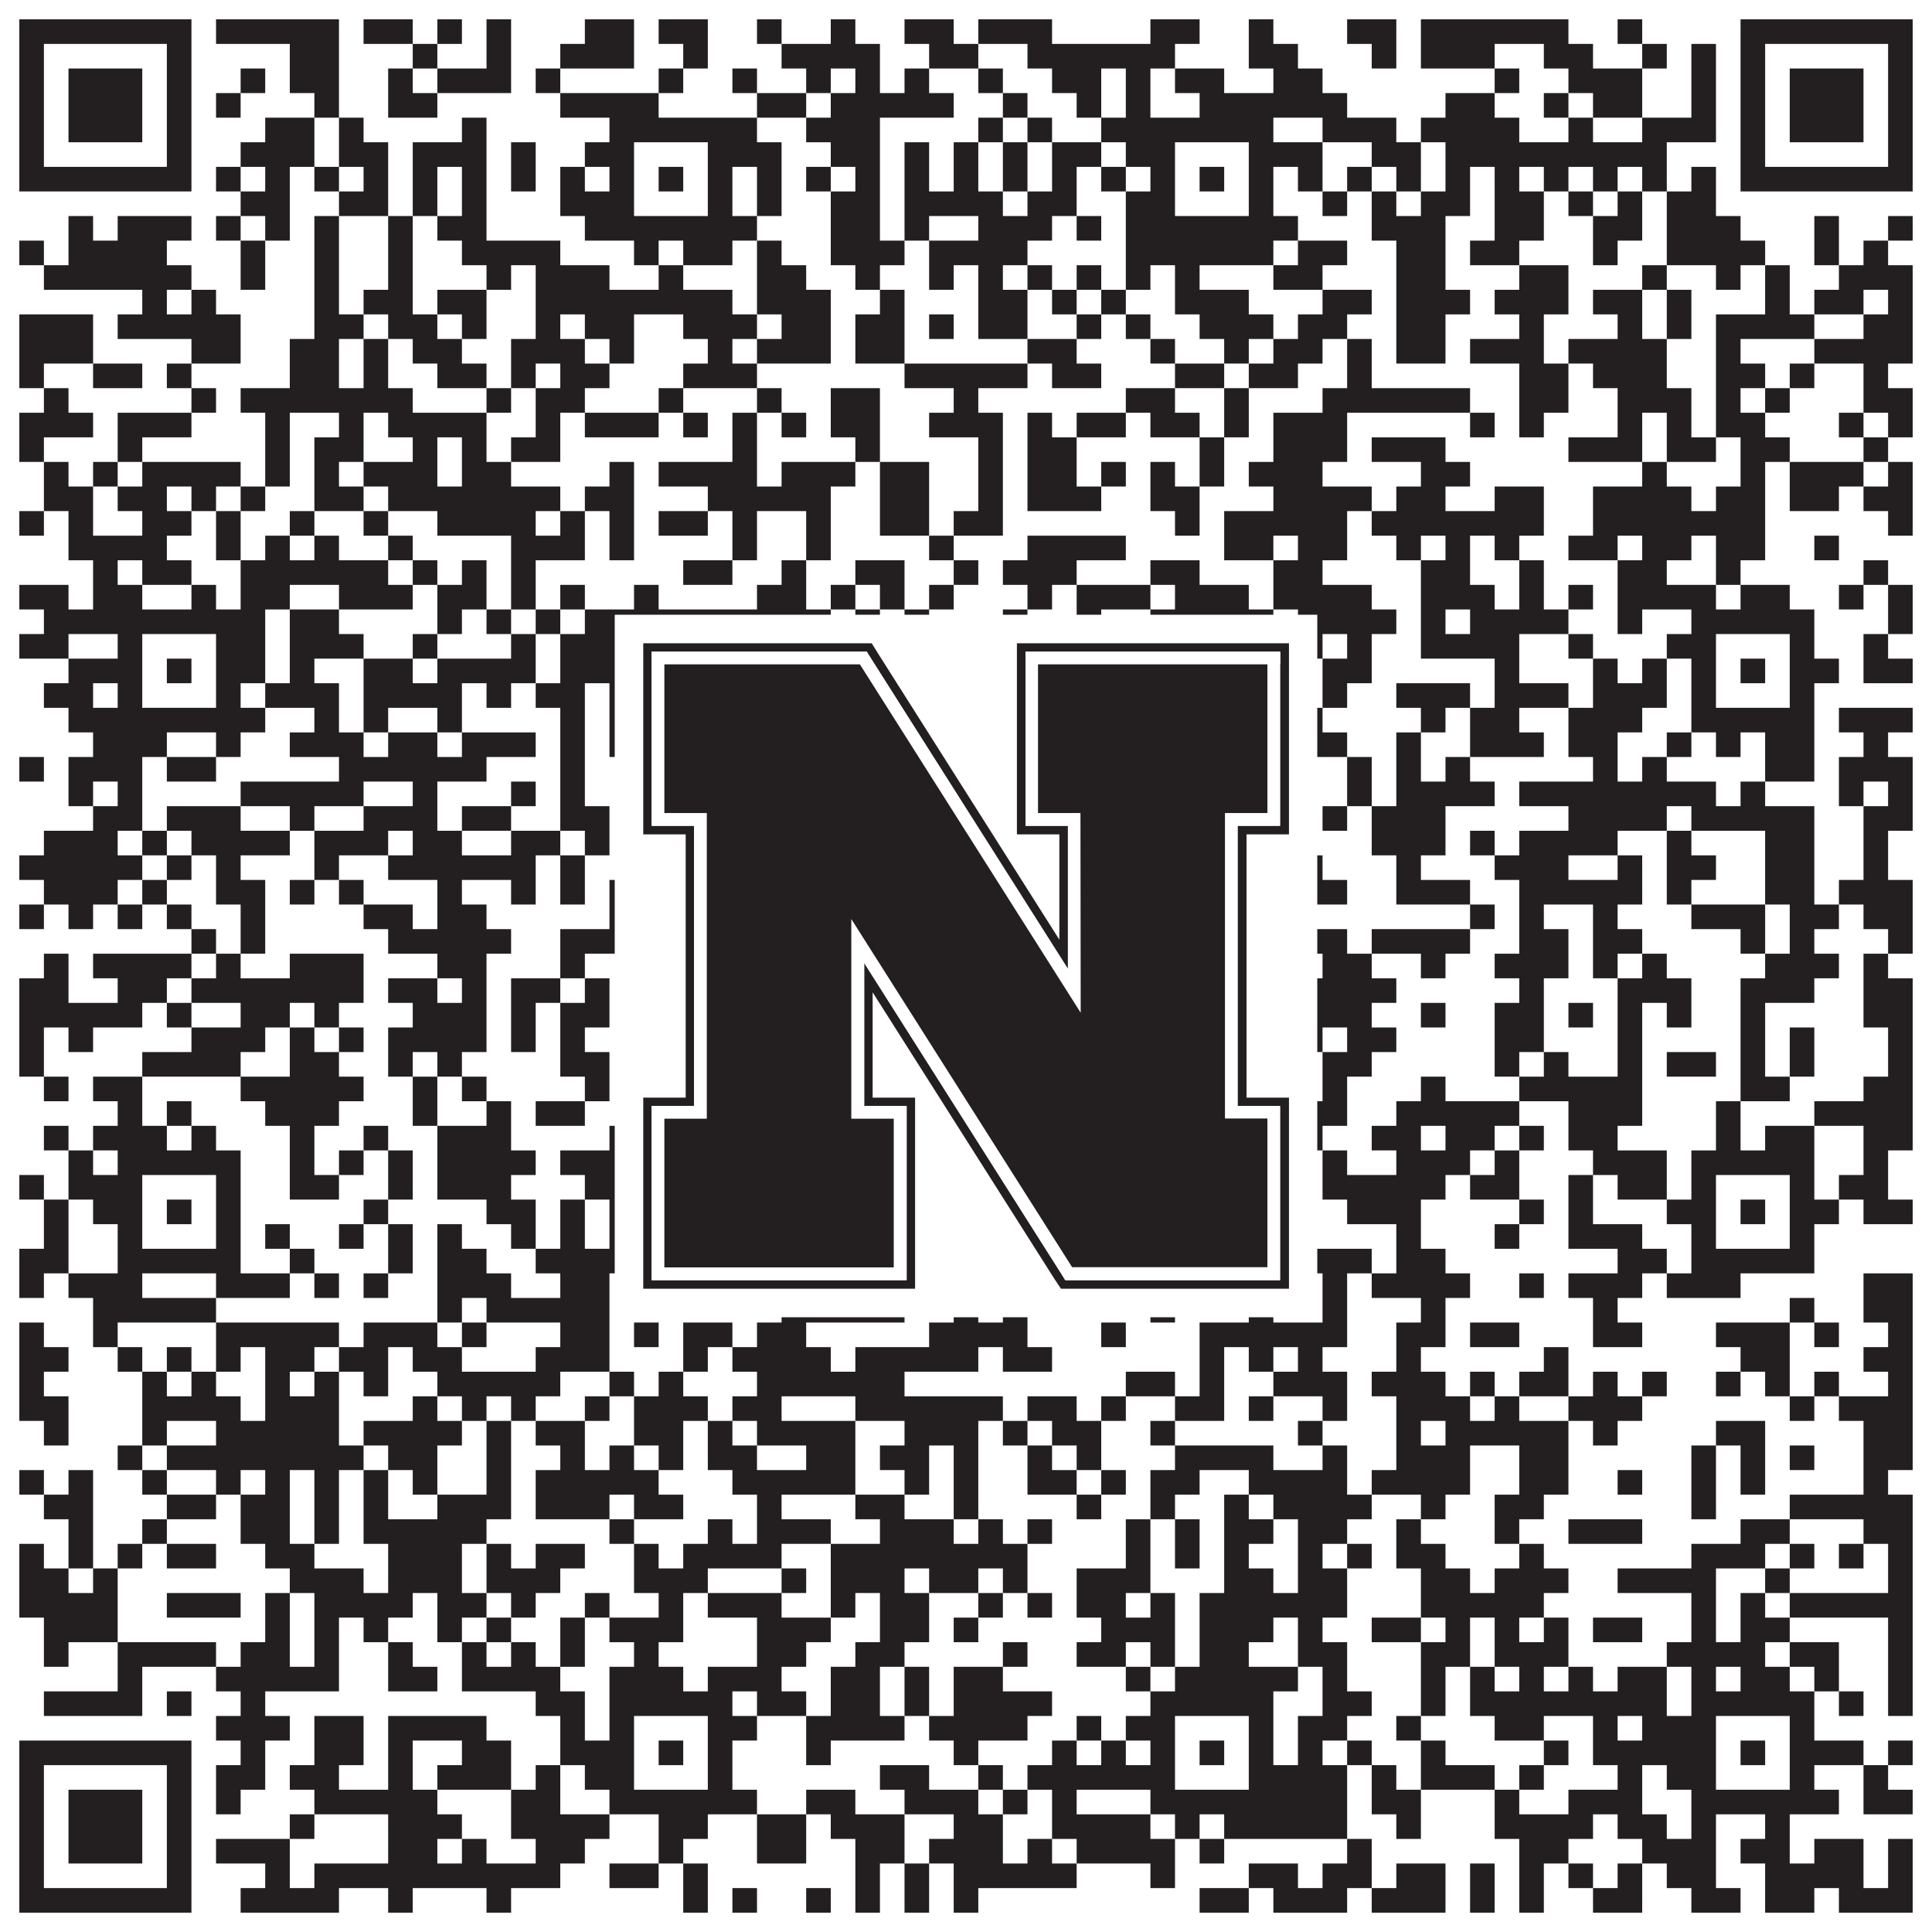
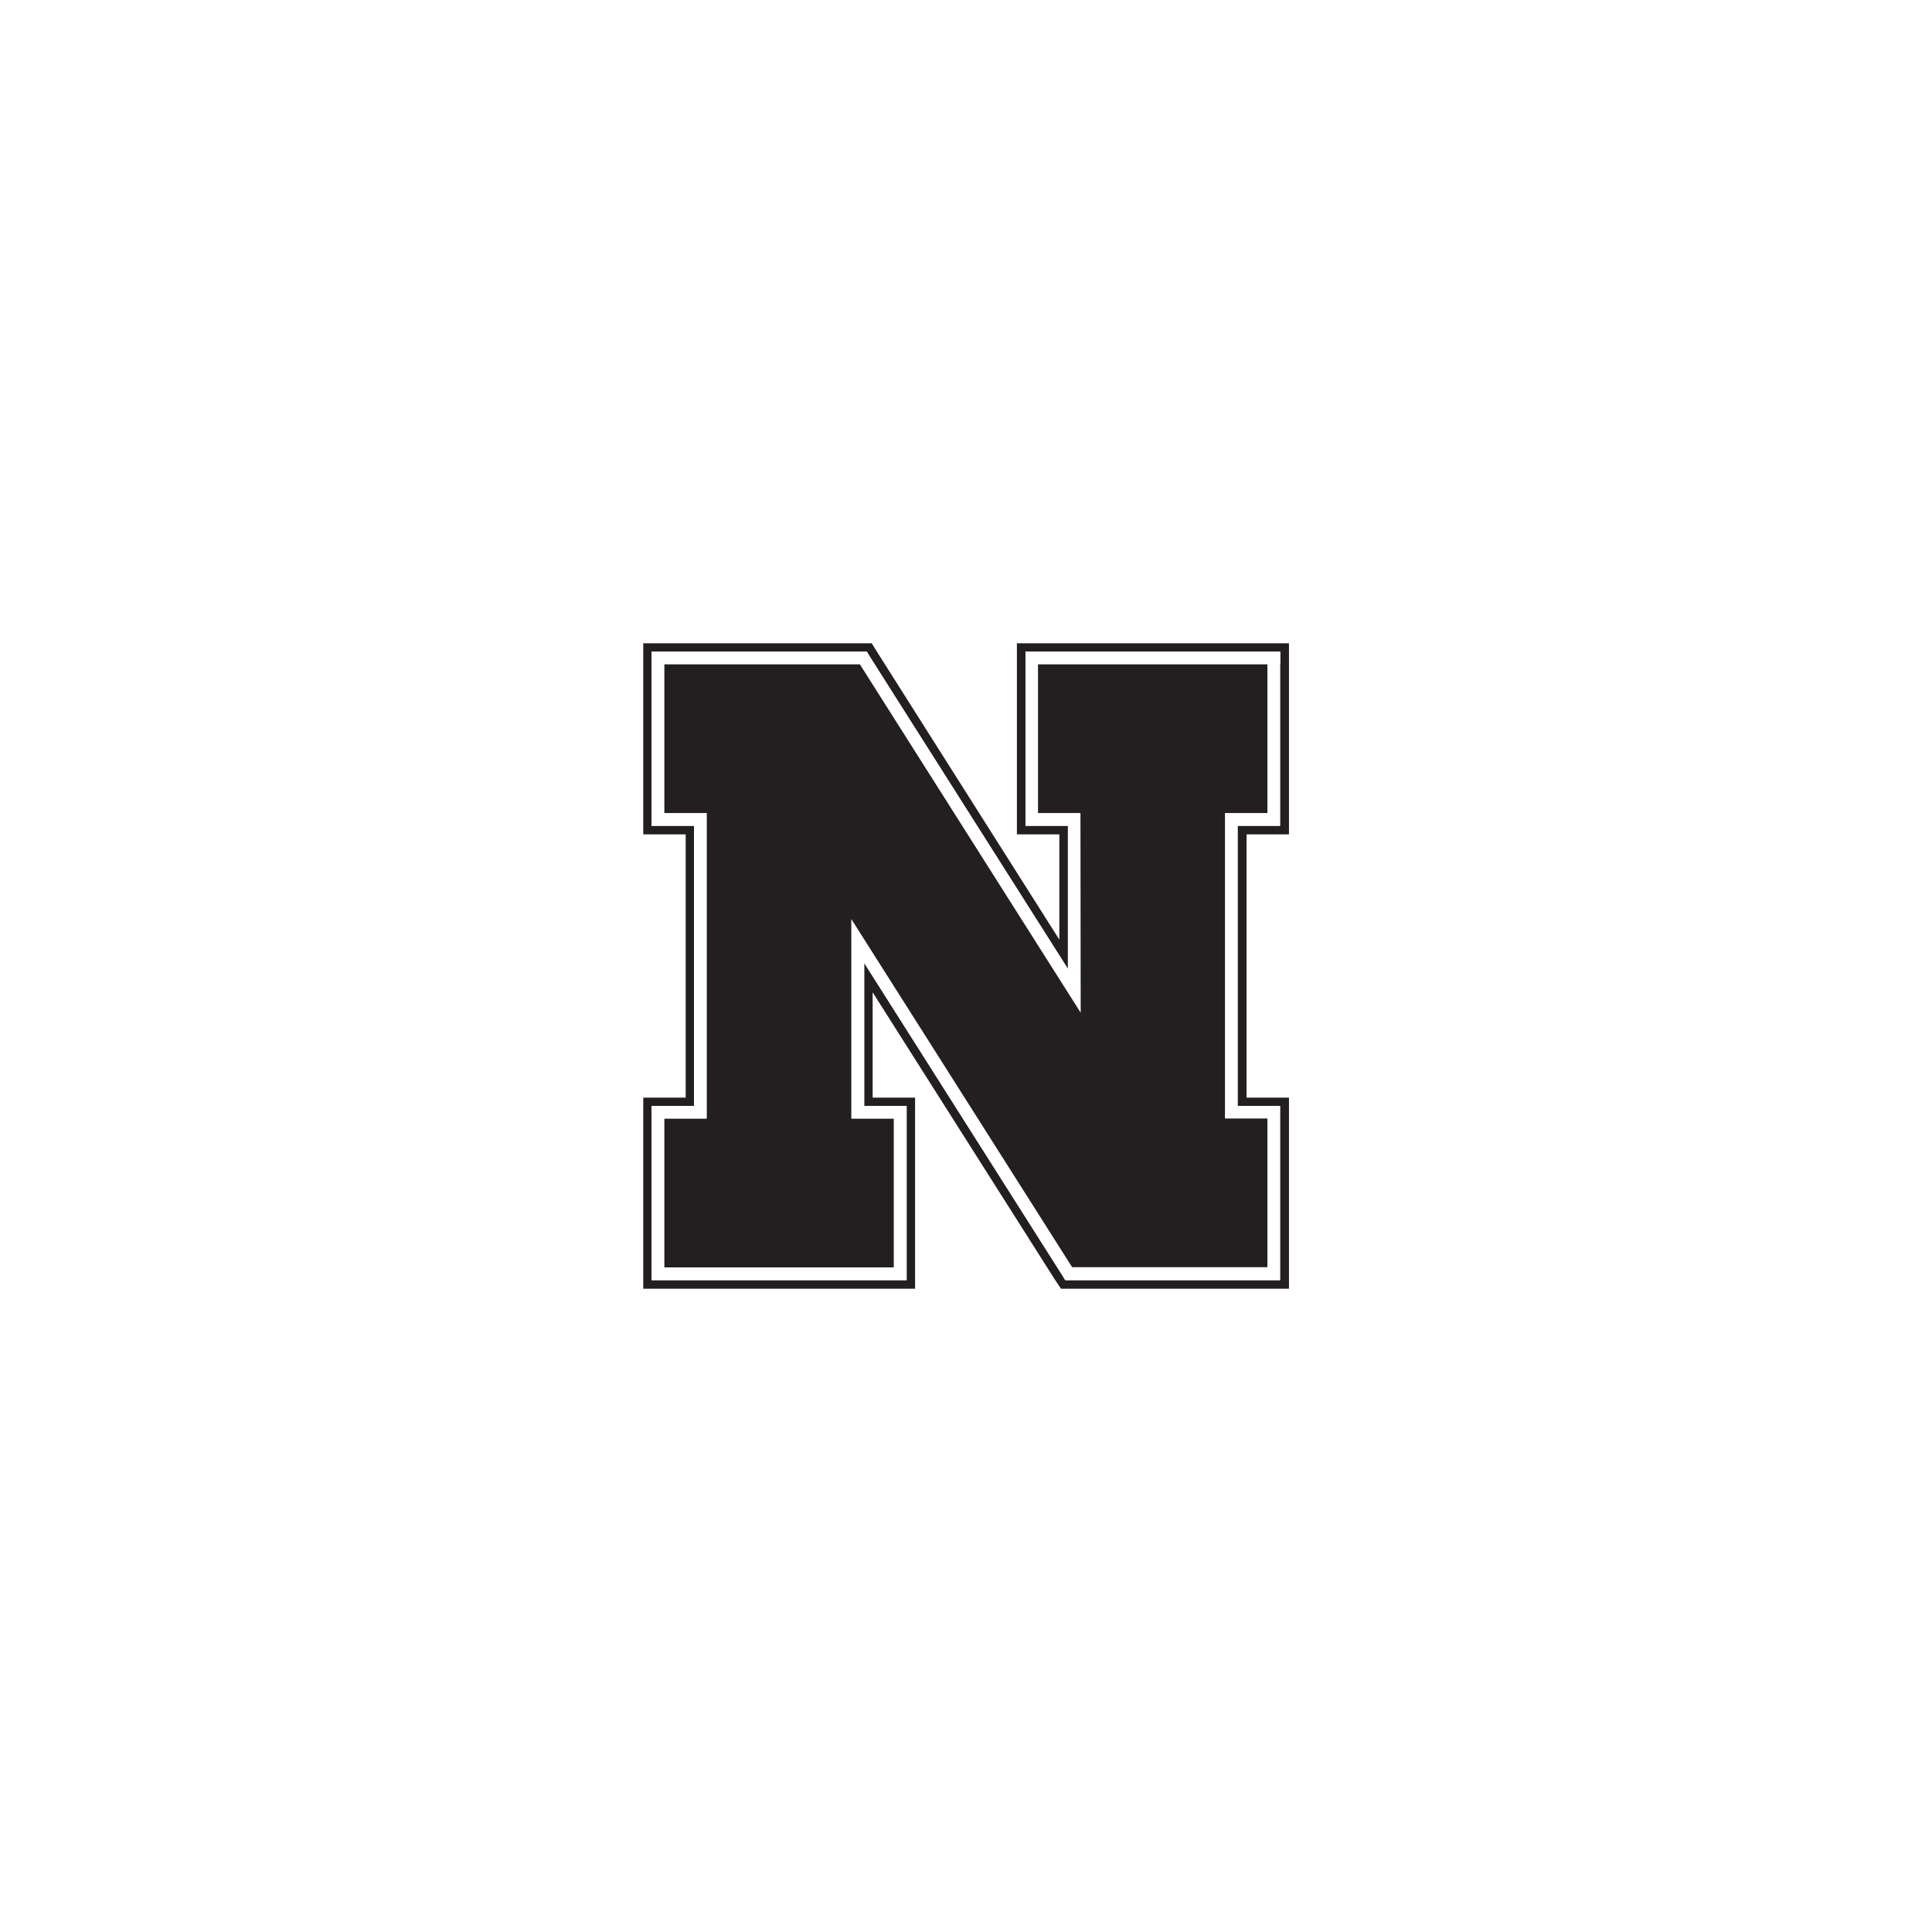
<svg xmlns="http://www.w3.org/2000/svg" version="1.1" width="1100px" height="1100px" viewBox="0 0 1100 1100">
-   <rect x="0" y="0" width="1100" height="1100" fill="#ffffff" fill-opacity="1" />
-   <path fill="#231f20" fill-opacity="1" d="M11,11L109,11L109,25L11,25ZM123,11L193,11L193,25L123,25ZM207,11L235,11L235,25L207,25ZM249,11L263,11L263,25L249,25ZM277,11L291,11L291,25L277,25ZM333,11L361,11L361,25L333,25ZM375,11L403,11L403,25L375,25ZM431,11L445,11L445,25L431,25ZM473,11L487,11L487,25L473,25ZM515,11L543,11L543,25L515,25ZM557,11L599,11L599,25L557,25ZM655,11L683,11L683,25L655,25ZM711,11L725,11L725,25L711,25ZM767,11L795,11L795,25L767,25ZM809,11L893,11L893,25L809,25ZM921,11L935,11L935,25L921,25ZM991,11L1089,11L1089,25L991,25ZM11,25L25,25L25,39L11,39ZM95,25L109,25L109,39L95,39ZM165,25L193,25L193,39L165,39ZM235,25L249,25L249,39L235,39ZM277,25L291,25L291,39L277,39ZM319,25L361,25L361,39L319,39ZM389,25L403,25L403,39L389,39ZM445,25L501,25L501,39L445,39ZM529,25L557,25L557,39L529,39ZM585,25L669,25L669,39L585,39ZM711,25L739,25L739,39L711,39ZM781,25L795,25L795,39L781,39ZM809,25L851,25L851,39L809,39ZM879,25L907,25L907,39L879,39ZM935,25L949,25L949,39L935,39ZM963,25L977,25L977,39L963,39ZM991,25L1005,25L1005,39L991,39ZM1075,25L1089,25L1089,39L1075,39ZM11,39L25,39L25,53L11,53ZM39,39L81,39L81,53L39,53ZM95,39L109,39L109,53L95,53ZM137,39L151,39L151,53L137,53ZM165,39L193,39L193,53L165,53ZM221,39L235,39L235,53L221,53ZM249,39L291,39L291,53L249,53ZM305,39L319,39L319,53L305,53ZM375,39L389,39L389,53L375,53ZM417,39L431,39L431,53L417,53ZM459,39L473,39L473,53L459,53ZM487,39L501,39L501,53L487,53ZM515,39L529,39L529,53L515,53ZM557,39L571,39L571,53L557,53ZM599,39L627,39L627,53L599,53ZM641,39L655,39L655,53L641,53ZM669,39L697,39L697,53L669,53ZM725,39L753,39L753,53L725,53ZM851,39L865,39L865,53L851,53ZM893,39L935,39L935,53L893,53ZM963,39L977,39L977,53L963,53ZM991,39L1005,39L1005,53L991,53ZM1019,39L1061,39L1061,53L1019,53ZM1075,39L1089,39L1089,53L1075,53ZM11,53L25,53L25,67L11,67ZM39,53L81,53L81,67L39,67ZM95,53L109,53L109,67L95,67ZM123,53L137,53L137,67L123,67ZM179,53L193,53L193,67L179,67ZM221,53L249,53L249,67L221,67ZM319,53L375,53L375,67L319,67ZM431,53L459,53L459,67L431,67ZM473,53L543,53L543,67L473,67ZM571,53L585,53L585,67L571,67ZM613,53L627,53L627,67L613,67ZM641,53L655,53L655,67L641,67ZM683,53L767,53L767,67L683,67ZM823,53L851,53L851,67L823,67ZM879,53L893,53L893,67L879,67ZM907,53L935,53L935,67L907,67ZM963,53L977,53L977,67L963,67ZM991,53L1005,53L1005,67L991,67ZM1019,53L1061,53L1061,67L1019,67ZM1075,53L1089,53L1089,67L1075,67ZM11,67L25,67L25,81L11,81ZM39,67L81,67L81,81L39,81ZM95,67L109,67L109,81L95,81ZM151,67L179,67L179,81L151,81ZM193,67L207,67L207,81L193,81ZM263,67L277,67L277,81L263,81ZM347,67L431,67L431,81L347,81ZM459,67L501,67L501,81L459,81ZM557,67L571,67L571,81L557,81ZM585,67L599,67L599,81L585,81ZM627,67L725,67L725,81L627,81ZM753,67L795,67L795,81L753,81ZM809,67L865,67L865,81L809,81ZM893,67L907,67L907,81L893,81ZM935,67L977,67L977,81L935,81ZM991,67L1005,67L1005,81L991,81ZM1019,67L1061,67L1061,81L1019,81ZM1075,67L1089,67L1089,81L1075,81ZM11,81L25,81L25,95L11,95ZM95,81L109,81L109,95L95,95ZM137,81L179,81L179,95L137,95ZM193,81L221,81L221,95L193,95ZM235,81L277,81L277,95L235,95ZM291,81L305,81L305,95L291,95ZM333,81L361,81L361,95L333,95ZM403,81L445,81L445,95L403,95ZM473,81L501,81L501,95L473,95ZM515,81L529,81L529,95L515,95ZM543,81L557,81L557,95L543,95ZM571,81L585,81L585,95L571,95ZM599,81L627,81L627,95L599,95ZM641,81L669,81L669,95L641,95ZM711,81L753,81L753,95L711,95ZM781,81L809,81L809,95L781,95ZM823,81L949,81L949,95L823,95ZM991,81L1005,81L1005,95L991,95ZM1075,81L1089,81L1089,95L1075,95ZM11,95L109,95L109,109L11,109ZM123,95L137,95L137,109L123,109ZM151,95L165,95L165,109L151,109ZM179,95L193,95L193,109L179,109ZM207,95L221,95L221,109L207,109ZM235,95L249,95L249,109L235,109ZM263,95L277,95L277,109L263,109ZM291,95L305,95L305,109L291,109ZM319,95L333,95L333,109L319,109ZM347,95L361,95L361,109L347,109ZM375,95L389,95L389,109L375,109ZM403,95L417,95L417,109L403,109ZM431,95L445,95L445,109L431,109ZM459,95L473,95L473,109L459,109ZM487,95L501,95L501,109L487,109ZM515,95L529,95L529,109L515,109ZM543,95L557,95L557,109L543,109ZM571,95L585,95L585,109L571,109ZM599,95L613,95L613,109L599,109ZM627,95L641,95L641,109L627,109ZM655,95L669,95L669,109L655,109ZM683,95L697,95L697,109L683,109ZM711,95L725,95L725,109L711,109ZM739,95L753,95L753,109L739,109ZM767,95L781,95L781,109L767,109ZM795,95L809,95L809,109L795,109ZM823,95L837,95L837,109L823,109ZM851,95L865,95L865,109L851,109ZM879,95L893,95L893,109L879,109ZM907,95L921,95L921,109L907,109ZM935,95L949,95L949,109L935,109ZM963,95L977,95L977,109L963,109ZM991,95L1089,95L1089,109L991,109ZM137,109L165,109L165,123L137,123ZM193,109L221,109L221,123L193,123ZM235,109L249,109L249,123L235,123ZM263,109L277,109L277,123L263,123ZM319,109L361,109L361,123L319,123ZM403,109L417,109L417,123L403,123ZM431,109L445,109L445,123L431,123ZM473,109L501,109L501,123L473,123ZM515,109L571,109L571,123L515,123ZM585,109L613,109L613,123L585,123ZM641,109L669,109L669,123L641,123ZM711,109L725,109L725,123L711,123ZM753,109L767,109L767,123L753,123ZM781,109L795,109L795,123L781,123ZM809,109L837,109L837,123L809,123ZM851,109L879,109L879,123L851,123ZM893,109L907,109L907,123L893,123ZM921,109L935,109L935,123L921,123ZM949,109L977,109L977,123L949,123ZM39,123L53,123L53,137L39,137ZM67,123L109,123L109,137L67,137ZM123,123L137,123L137,137L123,137ZM151,123L165,123L165,137L151,137ZM179,123L193,123L193,137L179,137ZM221,123L235,123L235,137L221,137ZM249,123L277,123L277,137L249,137ZM333,123L431,123L431,137L333,137ZM473,123L501,123L501,137L473,137ZM515,123L529,123L529,137L515,137ZM557,123L599,123L599,137L557,137ZM613,123L627,123L627,137L613,137ZM641,123L739,123L739,137L641,137ZM781,123L823,123L823,137L781,137ZM851,123L879,123L879,137L851,137ZM907,123L935,123L935,137L907,137ZM949,123L991,123L991,137L949,137ZM1033,123L1047,123L1047,137L1033,137ZM1075,123L1089,123L1089,137L1075,137ZM11,137L25,137L25,151L11,151ZM39,137L95,137L95,151L39,151ZM137,137L151,137L151,151L137,151ZM179,137L193,137L193,151L179,151ZM221,137L235,137L235,151L221,151ZM263,137L319,137L319,151L263,151ZM361,137L375,137L375,151L361,151ZM389,137L417,137L417,151L389,151ZM431,137L445,137L445,151L431,151ZM473,137L515,137L515,151L473,151ZM529,137L585,137L585,151L529,151ZM641,137L725,137L725,151L641,151ZM739,137L767,137L767,151L739,151ZM795,137L823,137L823,151L795,151ZM837,137L865,137L865,151L837,151ZM907,137L921,137L921,151L907,151ZM949,137L1005,137L1005,151L949,151ZM1033,137L1047,137L1047,151L1033,151ZM1061,137L1075,137L1075,151L1061,151ZM25,151L109,151L109,165L25,165ZM137,151L151,151L151,165L137,165ZM179,151L193,151L193,165L179,165ZM221,151L235,151L235,165L221,165ZM277,151L291,151L291,165L277,165ZM305,151L347,151L347,165L305,165ZM375,151L389,151L389,165L375,165ZM431,151L459,151L459,165L431,165ZM487,151L501,151L501,165L487,165ZM529,151L543,151L543,165L529,165ZM557,151L571,151L571,165L557,165ZM585,151L599,151L599,165L585,165ZM613,151L627,151L627,165L613,165ZM641,151L655,151L655,165L641,165ZM669,151L683,151L683,165L669,165ZM725,151L753,151L753,165L725,165ZM795,151L823,151L823,165L795,165ZM865,151L893,151L893,165L865,165ZM935,151L949,151L949,165L935,165ZM977,151L991,151L991,165L977,165ZM1005,151L1019,151L1019,165L1005,165ZM1047,151L1089,151L1089,165L1047,165ZM81,165L95,165L95,179L81,179ZM109,165L123,165L123,179L109,179ZM179,165L193,165L193,179L179,179ZM207,165L235,165L235,179L207,179ZM249,165L277,165L277,179L249,179ZM305,165L417,165L417,179L305,179ZM431,165L473,165L473,179L431,179ZM501,165L515,165L515,179L501,179ZM557,165L585,165L585,179L557,179ZM599,165L613,165L613,179L599,179ZM627,165L641,165L641,179L627,179ZM669,165L711,165L711,179L669,179ZM753,165L781,165L781,179L753,179ZM795,165L837,165L837,179L795,179ZM851,165L893,165L893,179L851,179ZM907,165L935,165L935,179L907,179ZM949,165L963,165L963,179L949,179ZM1005,165L1019,165L1019,179L1005,179ZM1033,165L1061,165L1061,179L1033,179ZM1075,165L1089,165L1089,179L1075,179ZM11,179L53,179L53,193L11,193ZM67,179L137,179L137,193L67,193ZM179,179L207,179L207,193L179,193ZM221,179L249,179L249,193L221,193ZM263,179L277,179L277,193L263,193ZM305,179L319,179L319,193L305,193ZM333,179L361,179L361,193L333,193ZM389,179L431,179L431,193L389,193ZM445,179L473,179L473,193L445,193ZM487,179L515,179L515,193L487,193ZM529,179L543,179L543,193L529,193ZM557,179L585,179L585,193L557,193ZM613,179L627,179L627,193L613,193ZM641,179L655,179L655,193L641,193ZM683,179L725,179L725,193L683,193ZM739,179L767,179L767,193L739,193ZM795,179L823,179L823,193L795,193ZM865,179L879,179L879,193L865,193ZM921,179L935,179L935,193L921,193ZM949,179L963,179L963,193L949,193ZM977,179L1033,179L1033,193L977,193ZM1061,179L1089,179L1089,193L1061,193ZM11,193L53,193L53,207L11,207ZM109,193L137,193L137,207L109,207ZM165,193L193,193L193,207L165,207ZM207,193L221,193L221,207L207,207ZM235,193L263,193L263,207L235,207ZM291,193L333,193L333,207L291,207ZM347,193L361,193L361,207L347,207ZM403,193L417,193L417,207L403,207ZM431,193L473,193L473,207L431,207ZM487,193L515,193L515,207L487,207ZM585,193L613,193L613,207L585,207ZM655,193L669,193L669,207L655,207ZM697,193L711,193L711,207L697,207ZM725,193L753,193L753,207L725,207ZM767,193L781,193L781,207L767,207ZM795,193L823,193L823,207L795,207ZM837,193L879,193L879,207L837,207ZM893,193L949,193L949,207L893,207ZM977,193L991,193L991,207L977,207ZM1033,193L1089,193L1089,207L1033,207ZM11,207L25,207L25,221L11,221ZM53,207L81,207L81,221L53,221ZM95,207L109,207L109,221L95,221ZM165,207L193,207L193,221L165,221ZM207,207L221,207L221,221L207,221ZM249,207L277,207L277,221L249,221ZM291,207L305,207L305,221L291,221ZM319,207L347,207L347,221L319,221ZM389,207L431,207L431,221L389,221ZM515,207L585,207L585,221L515,221ZM599,207L627,207L627,221L599,221ZM669,207L697,207L697,221L669,221ZM711,207L739,207L739,221L711,221ZM767,207L781,207L781,221L767,221ZM865,207L893,207L893,221L865,221ZM907,207L949,207L949,221L907,221ZM977,207L1005,207L1005,221L977,221ZM1019,207L1033,207L1033,221L1019,221ZM1061,207L1075,207L1075,221L1061,221ZM25,221L39,221L39,235L25,235ZM109,221L123,221L123,235L109,235ZM137,221L235,221L235,235L137,235ZM277,221L291,221L291,235L277,235ZM305,221L333,221L333,235L305,235ZM375,221L389,221L389,235L375,235ZM431,221L445,221L445,235L431,235ZM473,221L501,221L501,235L473,235ZM543,221L557,221L557,235L543,235ZM641,221L669,221L669,235L641,235ZM697,221L711,221L711,235L697,235ZM753,221L837,221L837,235L753,235ZM865,221L893,221L893,235L865,235ZM921,221L963,221L963,235L921,235ZM977,221L991,221L991,235L977,235ZM1005,221L1019,221L1019,235L1005,235ZM1061,221L1089,221L1089,235L1061,235ZM11,235L53,235L53,249L11,249ZM67,235L109,235L109,249L67,249ZM151,235L165,235L165,249L151,249ZM193,235L207,235L207,249L193,249ZM221,235L277,235L277,249L221,249ZM305,235L319,235L319,249L305,249ZM333,235L375,235L375,249L333,249ZM389,235L403,235L403,249L389,249ZM417,235L431,235L431,249L417,249ZM445,235L459,235L459,249L445,249ZM473,235L501,235L501,249L473,249ZM529,235L571,235L571,249L529,249ZM585,235L599,235L599,249L585,249ZM613,235L641,235L641,249L613,249ZM655,235L683,235L683,249L655,249ZM697,235L711,235L711,249L697,249ZM725,235L767,235L767,249L725,249ZM837,235L851,235L851,249L837,249ZM865,235L879,235L879,249L865,249ZM921,235L935,235L935,249L921,249ZM949,235L963,235L963,249L949,249ZM977,235L1005,235L1005,249L977,249ZM1047,235L1061,235L1061,249L1047,249ZM1075,235L1089,235L1089,249L1075,249ZM11,249L25,249L25,263L11,263ZM67,249L81,249L81,263L67,263ZM151,249L165,249L165,263L151,263ZM179,249L207,249L207,263L179,263ZM235,249L249,249L249,263L235,263ZM263,249L277,249L277,263L263,263ZM291,249L319,249L319,263L291,263ZM417,249L431,249L431,263L417,263ZM487,249L501,249L501,263L487,263ZM557,249L571,249L571,263L557,263ZM585,249L613,249L613,263L585,263ZM683,249L697,249L697,263L683,263ZM725,249L767,249L767,263L725,263ZM781,249L823,249L823,263L781,263ZM893,249L935,249L935,263L893,263ZM949,249L977,249L977,263L949,263ZM991,249L1019,249L1019,263L991,263ZM1061,249L1075,249L1075,263L1061,263ZM25,263L39,263L39,277L25,277ZM53,263L67,263L67,277L53,277ZM81,263L137,263L137,277L81,277ZM151,263L165,263L165,277L151,277ZM179,263L193,263L193,277L179,277ZM207,263L249,263L249,277L207,277ZM263,263L291,263L291,277L263,277ZM347,263L361,263L361,277L347,277ZM375,263L431,263L431,277L375,277ZM445,263L487,263L487,277L445,277ZM501,263L529,263L529,277L501,277ZM557,263L571,263L571,277L557,277ZM585,263L613,263L613,277L585,277ZM627,263L641,263L641,277L627,277ZM655,263L669,263L669,277L655,277ZM683,263L697,263L697,277L683,277ZM711,263L753,263L753,277L711,277ZM809,263L837,263L837,277L809,277ZM935,263L949,263L949,277L935,277ZM991,263L1005,263L1005,277L991,277ZM1019,263L1061,263L1061,277L1019,277ZM1075,263L1089,263L1089,277L1075,277ZM25,277L53,277L53,291L25,291ZM67,277L95,277L95,291L67,291ZM109,277L123,277L123,291L109,291ZM137,277L151,277L151,291L137,291ZM179,277L207,277L207,291L179,291ZM221,277L319,277L319,291L221,291ZM333,277L361,277L361,291L333,291ZM403,277L473,277L473,291L403,291ZM501,277L529,277L529,291L501,291ZM557,277L571,277L571,291L557,291ZM585,277L627,277L627,291L585,291ZM655,277L683,277L683,291L655,291ZM725,277L781,277L781,291L725,291ZM795,277L823,277L823,291L795,291ZM851,277L879,277L879,291L851,291ZM907,277L963,277L963,291L907,291ZM977,277L1005,277L1005,291L977,291ZM1019,277L1047,277L1047,291L1019,291ZM1061,277L1089,277L1089,291L1061,291ZM11,291L25,291L25,305L11,305ZM39,291L53,291L53,305L39,305ZM81,291L109,291L109,305L81,305ZM123,291L137,291L137,305L123,305ZM165,291L179,291L179,305L165,305ZM207,291L221,291L221,305L207,305ZM249,291L305,291L305,305L249,305ZM319,291L333,291L333,305L319,305ZM347,291L361,291L361,305L347,305ZM375,291L403,291L403,305L375,305ZM417,291L431,291L431,305L417,305ZM459,291L473,291L473,305L459,305ZM501,291L529,291L529,305L501,305ZM543,291L571,291L571,305L543,305ZM669,291L683,291L683,305L669,305ZM697,291L767,291L767,305L697,305ZM781,291L879,291L879,305L781,305ZM907,291L1005,291L1005,305L907,305ZM1075,291L1089,291L1089,305L1075,305ZM39,305L95,305L95,319L39,319ZM123,305L137,305L137,319L123,319ZM151,305L165,305L165,319L151,319ZM179,305L193,305L193,319L179,319ZM221,305L235,305L235,319L221,319ZM291,305L333,305L333,319L291,319ZM347,305L361,305L361,319L347,319ZM417,305L431,305L431,319L417,319ZM459,305L473,305L473,319L459,319ZM529,305L543,305L543,319L529,319ZM585,305L641,305L641,319L585,319ZM697,305L725,305L725,319L697,319ZM739,305L767,305L767,319L739,319ZM795,305L809,305L809,319L795,319ZM823,305L837,305L837,319L823,319ZM851,305L865,305L865,319L851,319ZM893,305L921,305L921,319L893,319ZM935,305L963,305L963,319L935,319ZM977,305L1005,305L1005,319L977,319ZM1033,305L1047,305L1047,319L1033,319ZM53,319L67,319L67,333L53,333ZM81,319L109,319L109,333L81,333ZM137,319L221,319L221,333L137,333ZM235,319L249,319L249,333L235,333ZM263,319L277,319L277,333L263,333ZM291,319L305,319L305,333L291,333ZM389,319L417,319L417,333L389,333ZM445,319L459,319L459,333L445,333ZM487,319L515,319L515,333L487,333ZM543,319L557,319L557,333L543,333ZM571,319L613,319L613,333L571,333ZM655,319L683,319L683,333L655,333ZM725,319L753,319L753,333L725,333ZM809,319L837,319L837,333L809,333ZM865,319L879,319L879,333L865,333ZM921,319L949,319L949,333L921,333ZM977,319L991,319L991,333L977,333ZM1061,319L1075,319L1075,333L1061,333ZM11,333L39,333L39,347L11,347ZM53,333L81,333L81,347L53,347ZM109,333L123,333L123,347L109,347ZM137,333L165,333L165,347L137,347ZM193,333L235,333L235,347L193,347ZM249,333L277,333L277,347L249,347ZM291,333L305,333L305,347L291,347ZM319,333L333,333L333,347L319,347ZM361,333L375,333L375,347L361,347ZM431,333L459,333L459,347L431,347ZM473,333L487,333L487,347L473,347ZM501,333L515,333L515,347L501,347ZM529,333L543,333L543,347L529,347ZM585,333L599,333L599,347L585,347ZM613,333L655,333L655,347L613,347ZM669,333L711,333L711,347L669,347ZM725,333L781,333L781,347L725,347ZM809,333L851,333L851,347L809,347ZM865,333L879,333L879,347L865,347ZM893,333L907,333L907,347L893,347ZM921,333L977,333L977,347L921,347ZM991,333L1019,333L1019,347L991,347ZM1047,333L1061,333L1061,347L1047,347ZM1075,333L1089,333L1089,347L1075,347ZM25,347L151,347L151,361L25,361ZM165,347L193,347L193,361L165,361ZM249,347L263,347L263,361L249,361ZM277,347L291,347L291,361L277,361ZM305,347L319,347L319,361L305,361ZM333,347L473,347L473,361L333,361ZM487,347L501,347L501,361L487,361ZM515,347L529,347L529,361L515,361ZM571,347L585,347L585,361L571,361ZM613,347L627,347L627,361L613,361ZM655,347L725,347L725,361L655,361ZM739,347L795,347L795,361L739,361ZM809,347L823,347L823,361L809,361ZM837,347L893,347L893,361L837,361ZM921,347L935,347L935,361L921,361ZM963,347L1033,347L1033,361L963,361ZM1075,347L1089,347L1089,361L1075,361ZM11,361L39,361L39,375L11,375ZM67,361L81,361L81,375L67,375ZM123,361L151,361L151,375L123,375ZM165,361L207,361L207,375L165,375ZM235,361L249,361L249,375L235,375ZM291,361L305,361L305,375L291,375ZM319,361L361,361L361,375L319,375ZM403,361L417,361L417,375L403,375ZM459,361L473,361L473,375L459,375ZM487,361L501,361L501,375L487,375ZM557,361L627,361L627,375L557,375ZM641,361L669,361L669,375L641,375ZM711,361L753,361L753,375L711,375ZM767,361L781,361L781,375L767,375ZM809,361L865,361L865,375L809,375ZM893,361L907,361L907,375L893,375ZM949,361L977,361L977,375L949,375ZM1019,361L1033,361L1033,375L1019,375ZM1061,361L1075,361L1075,375L1061,375ZM39,375L81,375L81,389L39,389ZM95,375L109,375L109,389L95,389ZM123,375L151,375L151,389L123,389ZM165,375L179,375L179,389L165,389ZM207,375L235,375L235,389L207,389ZM249,375L305,375L305,389L249,389ZM319,375L361,375L361,389L319,389ZM375,375L389,375L389,389L375,389ZM403,375L431,375L431,389L403,389ZM445,375L459,375L459,389L445,389ZM473,375L487,375L487,389L473,389ZM543,375L557,375L557,389L543,389ZM571,375L613,375L613,389L571,389ZM641,375L669,375L669,389L641,389ZM683,375L697,375L697,389L683,389ZM711,375L725,375L725,389L711,389ZM753,375L781,375L781,389L753,389ZM851,375L865,375L865,389L851,389ZM907,375L921,375L921,389L907,389ZM935,375L949,375L949,389L935,389ZM963,375L977,375L977,389L963,389ZM991,375L1005,375L1005,389L991,389ZM1019,375L1047,375L1047,389L1019,389ZM1061,375L1089,375L1089,389L1061,389ZM25,389L53,389L53,403L25,403ZM67,389L81,389L81,403L67,403ZM123,389L137,389L137,403L123,403ZM151,389L193,389L193,403L151,403ZM207,389L263,389L263,403L207,403ZM277,389L291,389L291,403L277,403ZM305,389L333,389L333,403L305,403ZM347,389L361,389L361,403L347,403ZM403,389L445,389L445,403L403,403ZM473,389L501,389L501,403L473,403ZM529,389L557,389L557,403L529,403ZM571,389L585,389L585,403L571,403ZM599,389L627,389L627,403L599,403ZM641,389L669,389L669,403L641,403ZM711,389L739,389L739,403L711,403ZM753,389L767,389L767,403L753,403ZM795,389L837,389L837,403L795,403ZM851,389L893,389L893,403L851,403ZM907,389L949,389L949,403L907,403ZM963,389L977,389L977,403L963,403ZM1019,389L1033,389L1033,403L1019,403ZM39,403L151,403L151,417L39,417ZM179,403L193,403L193,417L179,417ZM207,403L221,403L221,417L207,417ZM249,403L263,403L263,417L249,417ZM319,403L333,403L333,417L319,417ZM347,403L473,403L473,417L347,417ZM487,403L557,403L557,417L487,417ZM585,403L599,403L599,417L585,417ZM655,403L753,403L753,417L655,417ZM809,403L823,403L823,417L809,417ZM837,403L865,403L865,417L837,417ZM893,403L935,403L935,417L893,417ZM963,403L1033,403L1033,417L963,417ZM1047,403L1089,403L1089,417L1047,417ZM53,417L95,417L95,431L53,431ZM123,417L137,417L137,431L123,431ZM165,417L207,417L207,431L165,431ZM221,417L249,417L249,431L221,431ZM263,417L305,417L305,431L263,431ZM319,417L333,417L333,431L319,431ZM347,417L361,417L361,431L347,431ZM417,417L431,417L431,431L417,431ZM459,417L473,417L473,431L459,431ZM501,417L515,417L515,431L501,431ZM529,417L557,417L557,431L529,431ZM571,417L585,417L585,431L571,431ZM613,417L655,417L655,431L613,431ZM739,417L767,417L767,431L739,431ZM795,417L809,417L809,431L795,431ZM837,417L879,417L879,431L837,431ZM893,417L921,417L921,431L893,431ZM949,417L963,417L963,431L949,431ZM977,417L991,417L991,431L977,431ZM1005,417L1033,417L1033,431L1005,431ZM1061,417L1075,417L1075,431L1061,431ZM11,431L25,431L25,445L11,445ZM39,431L81,431L81,445L39,445ZM95,431L123,431L123,445L95,445ZM193,431L277,431L277,445L193,445ZM319,431L333,431L333,445L319,445ZM375,431L389,431L389,445L375,445ZM431,431L445,431L445,445L431,445ZM473,431L515,431L515,445L473,445ZM543,431L557,431L557,445L543,445ZM571,431L599,431L599,445L571,445ZM613,431L627,431L627,445L613,445ZM641,431L655,431L655,445L641,445ZM669,431L725,431L725,445L669,445ZM767,431L781,431L781,445L767,445ZM795,431L809,431L809,445L795,445ZM823,431L837,431L837,445L823,445ZM907,431L921,431L921,445L907,445ZM935,431L949,431L949,445L935,445ZM1005,431L1033,431L1033,445L1005,445ZM1047,431L1089,431L1089,445L1047,445ZM39,445L53,445L53,459L39,459ZM67,445L81,445L81,459L67,459ZM137,445L207,445L207,459L137,459ZM235,445L249,445L249,459L235,459ZM291,445L305,445L305,459L291,459ZM319,445L333,445L333,459L319,459ZM361,445L389,445L389,459L361,459ZM417,445L445,445L445,459L417,459ZM473,445L515,445L515,459L473,459ZM529,445L557,445L557,459L529,459ZM571,445L613,445L613,459L571,459ZM627,445L669,445L669,459L627,459ZM697,445L725,445L725,459L697,459ZM767,445L781,445L781,459L767,459ZM795,445L851,445L851,459L795,459ZM865,445L977,445L977,459L865,459ZM991,445L1005,445L1005,459L991,459ZM1047,445L1061,445L1061,459L1047,459ZM1075,445L1089,445L1089,459L1075,459ZM53,459L81,459L81,473L53,473ZM95,459L137,459L137,473L95,473ZM165,459L179,459L179,473L165,473ZM207,459L249,459L249,473L207,473ZM263,459L291,459L291,473L263,473ZM319,459L347,459L347,473L319,473ZM361,459L375,459L375,473L361,473ZM389,459L417,459L417,473L389,473ZM431,459L445,459L445,473L431,473ZM473,459L487,459L487,473L473,473ZM501,459L571,459L571,473L501,473ZM585,459L613,459L613,473L585,473ZM641,459L669,459L669,473L641,473ZM683,459L711,459L711,473L683,473ZM753,459L767,459L767,473L753,473ZM781,459L823,459L823,473L781,473ZM893,459L949,459L949,473L893,473ZM963,459L1033,459L1033,473L963,473ZM1061,459L1089,459L1089,473L1061,473ZM25,473L67,473L67,487L25,487ZM81,473L95,473L95,487L81,487ZM109,473L165,473L165,487L109,487ZM179,473L221,473L221,487L179,487ZM235,473L263,473L263,487L235,487ZM291,473L319,473L319,487L291,487ZM333,473L347,473L347,487L333,487ZM375,473L403,473L403,487L375,487ZM417,473L431,473L431,487L417,487ZM501,473L585,473L585,487L501,487ZM599,473L627,473L627,487L599,487ZM655,473L697,473L697,487L655,487ZM711,473L725,473L725,487L711,487ZM781,473L823,473L823,487L781,487ZM837,473L851,473L851,487L837,487ZM865,473L921,473L921,487L865,487ZM949,473L963,473L963,487L949,487ZM1005,473L1033,473L1033,487L1005,487ZM1061,473L1075,473L1075,487L1061,487ZM11,487L81,487L81,501L11,501ZM95,487L109,487L109,501L95,501ZM123,487L137,487L137,501L123,501ZM179,487L193,487L193,501L179,501ZM221,487L305,487L305,501L221,501ZM319,487L333,487L333,501L319,501ZM361,487L375,487L375,501L361,501ZM389,487L403,487L403,501L389,501ZM417,487L445,487L445,501L417,501ZM459,487L473,487L473,501L459,501ZM501,487L557,487L557,501L501,501ZM585,487L613,487L613,501L585,501ZM655,487L683,487L683,501L655,501ZM711,487L725,487L725,501L711,501ZM739,487L753,487L753,501L739,501ZM795,487L809,487L809,501L795,501ZM851,487L893,487L893,501L851,501ZM921,487L935,487L935,501L921,501ZM949,487L977,487L977,501L949,501ZM1005,487L1033,487L1033,501L1005,501ZM1061,487L1075,487L1075,501L1061,501ZM25,501L67,501L67,515L25,515ZM81,501L95,501L95,515L81,515ZM123,501L151,501L151,515L123,515ZM165,501L179,501L179,515L165,515ZM193,501L207,501L207,515L193,515ZM249,501L263,501L263,515L249,515ZM291,501L305,501L305,515L291,515ZM319,501L333,501L333,515L319,515ZM347,501L431,501L431,515L347,515ZM473,501L487,501L487,515L473,515ZM501,501L515,501L515,515L501,515ZM543,501L557,501L557,515L543,515ZM585,501L599,501L599,515L585,515ZM655,501L669,501L669,515L655,515ZM725,501L767,501L767,515L725,515ZM795,501L837,501L837,515L795,515ZM865,501L935,501L935,515L865,515ZM949,501L963,501L963,515L949,515ZM1005,501L1033,501L1033,515L1005,515ZM1047,501L1089,501L1089,515L1047,515ZM11,515L25,515L25,529L11,529ZM39,515L53,515L53,529L39,529ZM67,515L81,515L81,529L67,529ZM95,515L109,515L109,529L95,529ZM137,515L151,515L151,529L137,529ZM207,515L235,515L235,529L207,529ZM249,515L277,515L277,529L249,529ZM347,515L431,515L431,529L347,529ZM445,515L459,515L459,529L445,529ZM473,515L487,515L487,529L473,529ZM501,515L515,515L515,529L501,529ZM529,515L585,515L585,529L529,529ZM599,515L655,515L655,529L599,529ZM683,515L725,515L725,529L683,529ZM837,515L851,515L851,529L837,529ZM865,515L879,515L879,529L865,529ZM907,515L921,515L921,529L907,529ZM963,515L1005,515L1005,529L963,529ZM1019,515L1047,515L1047,529L1019,529ZM1061,515L1089,515L1089,529L1061,529ZM109,529L123,529L123,543L109,543ZM137,529L151,529L151,543L137,543ZM221,529L291,529L291,543L221,543ZM319,529L375,529L375,543L319,543ZM459,529L473,529L473,543L459,543ZM487,529L529,529L529,543L487,543ZM613,529L697,529L697,543L613,543ZM739,529L767,529L767,543L739,543ZM781,529L837,529L837,543L781,543ZM865,529L893,529L893,543L865,543ZM907,529L935,529L935,543L907,543ZM991,529L1005,529L1005,543L991,543ZM1019,529L1033,529L1033,543L1019,543ZM1075,529L1089,529L1089,543L1075,543ZM25,543L39,543L39,557L25,557ZM53,543L109,543L109,557L53,557ZM123,543L137,543L137,557L123,557ZM165,543L207,543L207,557L165,557ZM249,543L277,543L277,557L249,557ZM319,543L333,543L333,557L319,557ZM361,543L459,543L459,557L361,557ZM473,543L501,543L501,557L473,557ZM515,543L543,543L543,557L515,557ZM571,543L585,543L585,557L571,557ZM599,543L613,543L613,557L599,557ZM641,543L697,543L697,557L641,557ZM753,543L781,543L781,557L753,557ZM809,543L823,543L823,557L809,557ZM851,543L893,543L893,557L851,557ZM907,543L921,543L921,557L907,557ZM935,543L949,543L949,557L935,557ZM1005,543L1047,543L1047,557L1005,557ZM1061,543L1075,543L1075,557L1061,557ZM11,557L39,557L39,571L11,571ZM67,557L95,557L95,571L67,571ZM109,557L207,557L207,571L109,571ZM221,557L249,557L249,571L221,571ZM263,557L277,557L277,571L263,571ZM291,557L319,557L319,571L291,571ZM333,557L347,557L347,571L333,571ZM361,557L389,557L389,571L361,571ZM403,557L431,557L431,571L403,571ZM473,557L487,557L487,571L473,571ZM501,557L571,557L571,571L501,571ZM599,557L613,557L613,571L599,571ZM641,557L669,557L669,571L641,571ZM683,557L697,557L697,571L683,571ZM725,557L795,557L795,571L725,571ZM865,557L879,557L879,571L865,571ZM921,557L963,557L963,571L921,571ZM991,557L1033,557L1033,571L991,571ZM1061,557L1089,557L1089,571L1061,571ZM11,571L81,571L81,585L11,585ZM95,571L109,571L109,585L95,585ZM137,571L165,571L165,585L137,585ZM179,571L193,571L193,585L179,585ZM235,571L277,571L277,585L235,585ZM291,571L305,571L305,585L291,585ZM319,571L347,571L347,585L319,585ZM361,571L389,571L389,585L361,585ZM501,571L515,571L515,585L501,585ZM529,571L543,571L543,585L529,585ZM557,571L571,571L571,585L557,585ZM585,571L613,571L613,585L585,585ZM655,571L669,571L669,585L655,585ZM711,571L725,571L725,585L711,585ZM739,571L781,571L781,585L739,585ZM809,571L823,571L823,585L809,585ZM851,571L879,571L879,585L851,585ZM893,571L907,571L907,585L893,585ZM921,571L935,571L935,585L921,585ZM949,571L963,571L963,585L949,585ZM991,571L1005,571L1005,585L991,585ZM1061,571L1089,571L1089,585L1061,585ZM11,585L25,585L25,599L11,599ZM39,585L53,585L53,599L39,599ZM109,585L151,585L151,599L109,599ZM165,585L179,585L179,599L165,599ZM193,585L207,585L207,599L193,599ZM221,585L277,585L277,599L221,599ZM291,585L305,585L305,599L291,599ZM319,585L333,585L333,599L319,599ZM361,585L403,585L403,599L361,599ZM417,585L459,585L459,599L417,599ZM529,585L543,585L543,599L529,599ZM571,585L585,585L585,599L571,599ZM613,585L627,585L627,599L613,599ZM655,585L683,585L683,599L655,599ZM711,585L725,585L725,599L711,599ZM739,585L753,585L753,599L739,599ZM767,585L795,585L795,599L767,599ZM851,585L879,585L879,599L851,599ZM921,585L935,585L935,599L921,599ZM991,585L1005,585L1005,599L991,599ZM1019,585L1033,585L1033,599L1019,599ZM1075,585L1089,585L1089,599L1075,599ZM11,599L25,599L25,613L11,613ZM81,599L137,599L137,613L81,613ZM165,599L193,599L193,613L165,613ZM221,599L235,599L235,613L221,613ZM249,599L263,599L263,613L249,613ZM319,599L347,599L347,613L319,613ZM361,599L417,599L417,613L361,613ZM431,599L501,599L501,613L431,613ZM543,599L557,599L557,613L543,613ZM571,599L641,599L641,613L571,613ZM683,599L697,599L697,613L683,613ZM753,599L781,599L781,613L753,613ZM851,599L865,599L865,613L851,613ZM879,599L893,599L893,613L879,613ZM921,599L935,599L935,613L921,613ZM949,599L977,599L977,613L949,613ZM991,599L1005,599L1005,613L991,613ZM1019,599L1033,599L1033,613L1019,613ZM1075,599L1089,599L1089,613L1075,613ZM25,613L39,613L39,627L25,627ZM53,613L81,613L81,627L53,627ZM137,613L207,613L207,627L137,627ZM235,613L249,613L249,627L235,627ZM263,613L277,613L277,627L263,627ZM333,613L347,613L347,627L333,627ZM375,613L403,613L403,627L375,627ZM417,613L459,613L459,627L417,627ZM487,613L501,613L501,627L487,627ZM529,613L557,613L557,627L529,627ZM571,613L627,613L627,627L571,627ZM655,613L683,613L683,627L655,627ZM697,613L711,613L711,627L697,627ZM725,613L739,613L739,627L725,627ZM753,613L767,613L767,627L753,627ZM809,613L823,613L823,627L809,627ZM865,613L935,613L935,627L865,627ZM991,613L1019,613L1019,627L991,627ZM1061,613L1089,613L1089,627L1061,627ZM67,627L81,627L81,641L67,641ZM95,627L109,627L109,641L95,641ZM151,627L193,627L193,641L151,641ZM235,627L249,627L249,641L235,641ZM277,627L291,627L291,641L277,641ZM305,627L333,627L333,641L305,641ZM375,627L403,627L403,641L375,641ZM445,627L473,627L473,641L445,641ZM487,627L501,627L501,641L487,641ZM529,627L543,627L543,641L529,641ZM571,627L585,627L585,641L571,641ZM599,627L655,627L655,641L599,641ZM669,627L683,627L683,641L669,641ZM697,627L711,627L711,641L697,641ZM739,627L767,627L767,641L739,641ZM795,627L865,627L865,641L795,641ZM893,627L935,627L935,641L893,641ZM977,627L991,627L991,641L977,641ZM1033,627L1089,627L1089,641L1033,641ZM25,641L39,641L39,655L25,655ZM53,641L95,641L95,655L53,655ZM109,641L123,641L123,655L109,655ZM165,641L179,641L179,655L165,655ZM207,641L221,641L221,655L207,655ZM249,641L291,641L291,655L249,655ZM347,641L389,641L389,655L347,655ZM403,641L431,641L431,655L403,655ZM501,641L529,641L529,655L501,655ZM543,641L571,641L571,655L543,655ZM585,641L627,641L627,655L585,655ZM711,641L753,641L753,655L711,655ZM781,641L809,641L809,655L781,655ZM823,641L851,641L851,655L823,655ZM865,641L879,641L879,655L865,655ZM893,641L921,641L921,655L893,655ZM977,641L991,641L991,655L977,655ZM1005,641L1033,641L1033,655L1005,655ZM1061,641L1089,641L1089,655L1061,655ZM39,655L53,655L53,669L39,669ZM67,655L137,655L137,669L67,669ZM165,655L179,655L179,669L165,669ZM193,655L207,655L207,669L193,669ZM221,655L235,655L235,669L221,669ZM249,655L305,655L305,669L249,669ZM319,655L417,655L417,669L319,669ZM529,655L543,655L543,669L529,669ZM585,655L627,655L627,669L585,669ZM655,655L725,655L725,669L655,669ZM753,655L767,655L767,669L753,669ZM795,655L837,655L837,669L795,669ZM851,655L865,655L865,669L851,669ZM907,655L949,655L949,669L907,669ZM963,655L1033,655L1033,669L963,669ZM1061,655L1075,655L1075,669L1061,669ZM11,669L25,669L25,683L11,683ZM39,669L81,669L81,683L39,683ZM123,669L137,669L137,683L123,683ZM165,669L193,669L193,683L165,683ZM221,669L235,669L235,683L221,683ZM249,669L291,669L291,683L249,683ZM333,669L361,669L361,683L333,683ZM403,669L417,669L417,683L403,683ZM431,669L473,669L473,683L431,683ZM501,669L515,669L515,683L501,683ZM557,669L585,669L585,683L557,683ZM599,669L613,669L613,683L599,683ZM641,669L669,669L669,683L641,683ZM711,669L739,669L739,683L711,683ZM753,669L823,669L823,683L753,683ZM837,669L865,669L865,683L837,683ZM893,669L907,669L907,683L893,683ZM921,669L949,669L949,683L921,683ZM963,669L977,669L977,683L963,683ZM1019,669L1033,669L1033,683L1019,683ZM1047,669L1075,669L1075,683L1047,683ZM25,683L39,683L39,697L25,697ZM53,683L81,683L81,697L53,697ZM95,683L109,683L109,697L95,697ZM123,683L137,683L137,697L123,697ZM207,683L221,683L221,697L207,697ZM277,683L305,683L305,697L277,697ZM319,683L333,683L333,697L319,697ZM347,683L361,683L361,697L347,697ZM375,683L389,683L389,697L375,697ZM403,683L459,683L459,697L403,697ZM473,683L487,683L487,697L473,697ZM543,683L571,683L571,697L543,697ZM585,683L641,683L641,697L585,697ZM655,683L669,683L669,697L655,697ZM683,683L697,683L697,697L683,697ZM711,683L725,683L725,697L711,697ZM767,683L809,683L809,697L767,697ZM865,683L879,683L879,697L865,697ZM893,683L907,683L907,697L893,697ZM949,683L977,683L977,697L949,697ZM991,683L1005,683L1005,697L991,697ZM1019,683L1047,683L1047,697L1019,697ZM1061,683L1089,683L1089,697L1061,697ZM25,697L39,697L39,711L25,711ZM67,697L81,697L81,711L67,711ZM123,697L137,697L137,711L123,711ZM151,697L165,697L165,711L151,711ZM193,697L207,697L207,711L193,711ZM221,697L235,697L235,711L221,711ZM249,697L263,697L263,711L249,711ZM291,697L305,697L305,711L291,711ZM319,697L333,697L333,711L319,711ZM347,697L361,697L361,711L347,711ZM403,697L445,697L445,711L403,711ZM459,697L515,697L515,711L459,711ZM543,697L585,697L585,711L543,711ZM655,697L669,697L669,711L655,711ZM711,697L739,697L739,711L711,711ZM795,697L809,697L809,711L795,711ZM851,697L865,697L865,711L851,711ZM893,697L935,697L935,711L893,711ZM963,697L977,697L977,711L963,711ZM1019,697L1033,697L1033,711L1019,711ZM11,711L39,711L39,725L11,725ZM67,711L137,711L137,725L67,725ZM165,711L179,711L179,725L165,725ZM221,711L235,711L235,725L221,725ZM249,711L277,711L277,725L249,725ZM305,711L431,711L431,725L305,725ZM487,711L501,711L501,725L487,725ZM529,711L543,711L543,725L529,725ZM557,711L571,711L571,725L557,725ZM599,711L613,711L613,725L599,725ZM641,711L725,711L725,725L641,725ZM739,711L781,711L781,725L739,725ZM795,711L823,711L823,725L795,725ZM921,711L949,711L949,725L921,725ZM963,711L1033,711L1033,725L963,725ZM11,725L25,725L25,739L11,739ZM39,725L81,725L81,739L39,739ZM123,725L165,725L165,739L123,739ZM179,725L193,725L193,739L179,739ZM207,725L221,725L221,739L207,739ZM249,725L291,725L291,739L249,739ZM319,725L347,725L347,739L319,739ZM361,725L431,725L431,739L361,739ZM445,725L459,725L459,739L445,739ZM473,725L501,725L501,739L473,739ZM543,725L557,725L557,739L543,739ZM571,725L585,725L585,739L571,739ZM613,725L697,725L697,739L613,739ZM753,725L767,725L767,739L753,739ZM781,725L837,725L837,739L781,739ZM865,725L879,725L879,739L865,739ZM893,725L935,725L935,739L893,739ZM949,725L991,725L991,739L949,739ZM1061,725L1089,725L1089,739L1061,739ZM53,739L123,739L123,753L53,753ZM249,739L263,739L263,753L249,753ZM277,739L347,739L347,753L277,753ZM445,739L515,739L515,753L445,753ZM543,739L557,739L557,753L543,753ZM571,739L585,739L585,753L571,753ZM655,739L669,739L669,753L655,753ZM711,739L725,739L725,753L711,753ZM753,739L767,739L767,753L753,753ZM809,739L823,739L823,753L809,753ZM907,739L921,739L921,753L907,753ZM1019,739L1033,739L1033,753L1019,753ZM1061,739L1089,739L1089,753L1061,753ZM11,753L25,753L25,767L11,767ZM53,753L67,753L67,767L53,767ZM123,753L193,753L193,767L123,767ZM207,753L249,753L249,767L207,767ZM263,753L277,753L277,767L263,767ZM319,753L347,753L347,767L319,767ZM361,753L375,753L375,767L361,767ZM389,753L417,753L417,767L389,767ZM431,753L459,753L459,767L431,767ZM529,753L585,753L585,767L529,767ZM627,753L641,753L641,767L627,767ZM683,753L767,753L767,767L683,767ZM795,753L823,753L823,767L795,767ZM837,753L865,753L865,767L837,767ZM907,753L935,753L935,767L907,767ZM977,753L1019,753L1019,767L977,767ZM1033,753L1047,753L1047,767L1033,767ZM1075,753L1089,753L1089,767L1075,767ZM11,767L39,767L39,781L11,781ZM67,767L81,767L81,781L67,781ZM95,767L109,767L109,781L95,781ZM123,767L137,767L137,781L123,781ZM151,767L179,767L179,781L151,781ZM193,767L221,767L221,781L193,781ZM235,767L263,767L263,781L235,781ZM305,767L347,767L347,781L305,781ZM389,767L403,767L403,781L389,781ZM417,767L473,767L473,781L417,781ZM487,767L557,767L557,781L487,781ZM571,767L599,767L599,781L571,781ZM683,767L697,767L697,781L683,781ZM711,767L725,767L725,781L711,781ZM739,767L753,767L753,781L739,781ZM795,767L809,767L809,781L795,781ZM879,767L893,767L893,781L879,781ZM991,767L1019,767L1019,781L991,781ZM1061,767L1089,767L1089,781L1061,781ZM11,781L25,781L25,795L11,795ZM81,781L95,781L95,795L81,795ZM109,781L123,781L123,795L109,795ZM151,781L165,781L165,795L151,795ZM179,781L193,781L193,795L179,795ZM207,781L221,781L221,795L207,795ZM249,781L319,781L319,795L249,795ZM347,781L361,781L361,795L347,795ZM375,781L389,781L389,795L375,795ZM431,781L515,781L515,795L431,795ZM641,781L669,781L669,795L641,795ZM683,781L697,781L697,795L683,795ZM725,781L767,781L767,795L725,795ZM781,781L823,781L823,795L781,795ZM837,781L851,781L851,795L837,795ZM865,781L893,781L893,795L865,795ZM907,781L921,781L921,795L907,795ZM935,781L949,781L949,795L935,795ZM977,781L991,781L991,795L977,795ZM1005,781L1019,781L1019,795L1005,795ZM1033,781L1047,781L1047,795L1033,795ZM1075,781L1089,781L1089,795L1075,795ZM11,795L39,795L39,809L11,809ZM81,795L137,795L137,809L81,809ZM151,795L193,795L193,809L151,809ZM235,795L249,795L249,809L235,809ZM263,795L277,795L277,809L263,809ZM291,795L305,795L305,809L291,809ZM333,795L347,795L347,809L333,809ZM361,795L403,795L403,809L361,809ZM417,795L445,795L445,809L417,809ZM487,795L571,795L571,809L487,809ZM585,795L613,795L613,809L585,809ZM627,795L641,795L641,809L627,809ZM669,795L697,795L697,809L669,809ZM711,795L725,795L725,809L711,809ZM753,795L767,795L767,809L753,809ZM795,795L837,795L837,809L795,809ZM851,795L865,795L865,809L851,809ZM893,795L935,795L935,809L893,809ZM1019,795L1033,795L1033,809L1019,809ZM1047,795L1089,795L1089,809L1047,809ZM25,809L39,809L39,823L25,823ZM81,809L95,809L95,823L81,823ZM123,809L193,809L193,823L123,823ZM207,809L263,809L263,823L207,823ZM277,809L291,809L291,823L277,823ZM305,809L333,809L333,823L305,823ZM361,809L389,809L389,823L361,823ZM403,809L417,809L417,823L403,823ZM431,809L487,809L487,823L431,823ZM515,809L557,809L557,823L515,823ZM571,809L585,809L585,823L571,823ZM599,809L627,809L627,823L599,823ZM655,809L669,809L669,823L655,823ZM739,809L753,809L753,823L739,823ZM795,809L809,809L809,823L795,823ZM823,809L893,809L893,823L823,823ZM907,809L921,809L921,823L907,823ZM977,809L1005,809L1005,823L977,823ZM1061,809L1089,809L1089,823L1061,823ZM67,823L81,823L81,837L67,837ZM95,823L207,823L207,837L95,837ZM221,823L249,823L249,837L221,837ZM277,823L291,823L291,837L277,837ZM319,823L333,823L333,837L319,837ZM347,823L361,823L361,837L347,837ZM375,823L389,823L389,837L375,837ZM403,823L431,823L431,837L403,837ZM459,823L487,823L487,837L459,837ZM501,823L529,823L529,837L501,837ZM543,823L557,823L557,837L543,837ZM585,823L599,823L599,837L585,837ZM613,823L627,823L627,837L613,837ZM669,823L725,823L725,837L669,837ZM753,823L767,823L767,837L753,837ZM795,823L837,823L837,837L795,837ZM865,823L893,823L893,837L865,837ZM963,823L977,823L977,837L963,837ZM991,823L1005,823L1005,837L991,837ZM1019,823L1033,823L1033,837L1019,837ZM1061,823L1089,823L1089,837L1061,837ZM11,837L25,837L25,851L11,851ZM39,837L53,837L53,851L39,851ZM81,837L95,837L95,851L81,851ZM123,837L137,837L137,851L123,851ZM151,837L165,837L165,851L151,851ZM179,837L193,837L193,851L179,851ZM207,837L221,837L221,851L207,851ZM235,837L249,837L249,851L235,851ZM277,837L291,837L291,851L277,851ZM305,837L375,837L375,851L305,851ZM417,837L487,837L487,851L417,851ZM515,837L529,837L529,851L515,851ZM543,837L557,837L557,851L543,851ZM585,837L613,837L613,851L585,851ZM627,837L641,837L641,851L627,851ZM655,837L683,837L683,851L655,851ZM711,837L767,837L767,851L711,851ZM781,837L837,837L837,851L781,851ZM865,837L893,837L893,851L865,851ZM921,837L935,837L935,851L921,851ZM963,837L977,837L977,851L963,851ZM991,837L1005,837L1005,851L991,851ZM1061,837L1075,837L1075,851L1061,851ZM25,851L53,851L53,865L25,865ZM95,851L123,851L123,865L95,865ZM137,851L165,851L165,865L137,865ZM179,851L193,851L193,865L179,865ZM207,851L221,851L221,865L207,865ZM249,851L291,851L291,865L249,865ZM305,851L347,851L347,865L305,865ZM361,851L389,851L389,865L361,865ZM431,851L445,851L445,865L431,865ZM487,851L515,851L515,865L487,865ZM543,851L557,851L557,865L543,865ZM613,851L627,851L627,865L613,865ZM655,851L669,851L669,865L655,865ZM697,851L711,851L711,865L697,865ZM725,851L781,851L781,865L725,865ZM809,851L823,851L823,865L809,865ZM851,851L879,851L879,865L851,865ZM963,851L977,851L977,865L963,865ZM1019,851L1089,851L1089,865L1019,865ZM39,865L53,865L53,879L39,879ZM81,865L95,865L95,879L81,879ZM137,865L165,865L165,879L137,879ZM179,865L193,865L193,879L179,879ZM207,865L277,865L277,879L207,879ZM347,865L361,865L361,879L347,879ZM403,865L417,865L417,879L403,879ZM431,865L473,865L473,879L431,879ZM501,865L543,865L543,879L501,879ZM557,865L571,865L571,879L557,879ZM585,865L599,865L599,879L585,879ZM641,865L655,865L655,879L641,879ZM669,865L683,865L683,879L669,879ZM697,865L725,865L725,879L697,879ZM739,865L767,865L767,879L739,879ZM795,865L809,865L809,879L795,879ZM851,865L865,865L865,879L851,879ZM893,865L935,865L935,879L893,879ZM991,865L1019,865L1019,879L991,879ZM1061,865L1089,865L1089,879L1061,879ZM11,879L25,879L25,893L11,893ZM39,879L53,879L53,893L39,893ZM67,879L81,879L81,893L67,893ZM95,879L123,879L123,893L95,893ZM151,879L179,879L179,893L151,893ZM221,879L263,879L263,893L221,893ZM277,879L291,879L291,893L277,893ZM305,879L333,879L333,893L305,893ZM361,879L375,879L375,893L361,893ZM389,879L445,879L445,893L389,893ZM473,879L585,879L585,893L473,893ZM641,879L655,879L655,893L641,893ZM669,879L683,879L683,893L669,893ZM697,879L711,879L711,893L697,893ZM739,879L753,879L753,893L739,893ZM767,879L781,879L781,893L767,893ZM795,879L823,879L823,893L795,893ZM865,879L879,879L879,893L865,893ZM963,879L1005,879L1005,893L963,893ZM1019,879L1033,879L1033,893L1019,893ZM1047,879L1061,879L1061,893L1047,893ZM1075,879L1089,879L1089,893L1075,893ZM11,893L39,893L39,907L11,907ZM53,893L67,893L67,907L53,907ZM165,893L207,893L207,907L165,907ZM221,893L263,893L263,907L221,907ZM277,893L319,893L319,907L277,907ZM361,893L403,893L403,907L361,907ZM445,893L459,893L459,907L445,907ZM473,893L515,893L515,907L473,907ZM529,893L557,893L557,907L529,907ZM571,893L585,893L585,907L571,907ZM613,893L655,893L655,907L613,907ZM697,893L725,893L725,907L697,907ZM739,893L767,893L767,907L739,907ZM809,893L837,893L837,907L809,907ZM851,893L893,893L893,907L851,907ZM921,893L977,893L977,907L921,907ZM1005,893L1019,893L1019,907L1005,907ZM1075,893L1089,893L1089,907L1075,907ZM11,907L67,907L67,921L11,921ZM95,907L137,907L137,921L95,921ZM151,907L165,907L165,921L151,921ZM179,907L235,907L235,921L179,921ZM249,907L277,907L277,921L249,921ZM291,907L305,907L305,921L291,921ZM333,907L347,907L347,921L333,921ZM375,907L389,907L389,921L375,921ZM403,907L445,907L445,921L403,921ZM473,907L487,907L487,921L473,921ZM501,907L529,907L529,921L501,921ZM557,907L571,907L571,921L557,921ZM585,907L599,907L599,921L585,921ZM613,907L641,907L641,921L613,921ZM655,907L669,907L669,921L655,921ZM683,907L767,907L767,921L683,921ZM809,907L879,907L879,921L809,921ZM963,907L977,907L977,921L963,921ZM991,907L1005,907L1005,921L991,921ZM1019,907L1089,907L1089,921L1019,921ZM25,921L67,921L67,935L25,935ZM151,921L165,921L165,935L151,935ZM179,921L193,921L193,935L179,935ZM207,921L221,921L221,935L207,935ZM249,921L263,921L263,935L249,935ZM277,921L291,921L291,935L277,935ZM319,921L333,921L333,935L319,935ZM347,921L389,921L389,935L347,935ZM431,921L473,921L473,935L431,935ZM501,921L529,921L529,935L501,935ZM543,921L557,921L557,935L543,935ZM627,921L669,921L669,935L627,935ZM683,921L725,921L725,935L683,935ZM739,921L753,921L753,935L739,935ZM781,921L809,921L809,935L781,935ZM823,921L837,921L837,935L823,935ZM851,921L865,921L865,935L851,935ZM879,921L893,921L893,935L879,935ZM907,921L935,921L935,935L907,935ZM963,921L977,921L977,935L963,935ZM991,921L1019,921L1019,935L991,935ZM1075,921L1089,921L1089,935L1075,935ZM25,935L39,935L39,949L25,949ZM67,935L123,935L123,949L67,949ZM137,935L165,935L165,949L137,949ZM179,935L193,935L193,949L179,949ZM221,935L235,935L235,949L221,949ZM263,935L277,935L277,949L263,949ZM291,935L305,935L305,949L291,949ZM319,935L333,935L333,949L319,949ZM361,935L375,935L375,949L361,949ZM431,935L459,935L459,949L431,949ZM487,935L515,935L515,949L487,949ZM571,935L585,935L585,949L571,949ZM613,935L641,935L641,949L613,949ZM655,935L669,935L669,949L655,949ZM683,935L711,935L711,949L683,949ZM739,935L767,935L767,949L739,949ZM809,935L837,935L837,949L809,949ZM851,935L893,935L893,949L851,949ZM949,935L1005,935L1005,949L949,949ZM1019,935L1047,935L1047,949L1019,949ZM1075,935L1089,935L1089,949L1075,949ZM67,949L81,949L81,963L67,963ZM123,949L193,949L193,963L123,963ZM221,949L249,949L249,963L221,963ZM263,949L319,949L319,963L263,963ZM347,949L389,949L389,963L347,963ZM403,949L445,949L445,963L403,963ZM473,949L501,949L501,963L473,963ZM515,949L529,949L529,963L515,963ZM543,949L571,949L571,963L543,963ZM641,949L655,949L655,963L641,963ZM669,949L739,949L739,963L669,963ZM753,949L767,949L767,963L753,963ZM809,949L823,949L823,963L809,963ZM837,949L851,949L851,963L837,963ZM865,949L879,949L879,963L865,963ZM893,949L907,949L907,963L893,963ZM921,949L949,949L949,963L921,963ZM963,949L977,949L977,963L963,963ZM991,949L1019,949L1019,963L991,963ZM1033,949L1047,949L1047,963L1033,963ZM1075,949L1089,949L1089,963L1075,963ZM25,963L81,963L81,977L25,977ZM95,963L109,963L109,977L95,977ZM137,963L151,963L151,977L137,977ZM305,963L333,963L333,977L305,977ZM347,963L417,963L417,977L347,977ZM431,963L459,963L459,977L431,977ZM473,963L501,963L501,977L473,977ZM515,963L529,963L529,977L515,977ZM543,963L599,963L599,977L543,977ZM655,963L725,963L725,977L655,977ZM753,963L781,963L781,977L753,977ZM809,963L823,963L823,977L809,977ZM837,963L949,963L949,977L837,977ZM963,963L1033,963L1033,977L963,977ZM1047,963L1061,963L1061,977L1047,977ZM1075,963L1089,963L1089,977L1075,977ZM123,977L165,977L165,991L123,991ZM179,977L207,977L207,991L179,991ZM221,977L277,977L277,991L221,991ZM319,977L333,977L333,991L319,991ZM347,977L361,977L361,991L347,991ZM403,977L431,977L431,991L403,991ZM459,977L515,977L515,991L459,991ZM529,977L585,977L585,991L529,991ZM613,977L627,977L627,991L613,991ZM641,977L669,977L669,991L641,991ZM711,977L725,977L725,991L711,991ZM739,977L767,977L767,991L739,991ZM795,977L809,977L809,991L795,991ZM851,977L879,977L879,991L851,991ZM907,977L921,977L921,991L907,991ZM935,977L977,977L977,991L935,991ZM1019,977L1033,977L1033,991L1019,991ZM11,991L109,991L109,1005L11,1005ZM137,991L151,991L151,1005L137,1005ZM179,991L207,991L207,1005L179,1005ZM221,991L235,991L235,1005L221,1005ZM263,991L291,991L291,1005L263,1005ZM319,991L361,991L361,1005L319,1005ZM375,991L389,991L389,1005L375,1005ZM403,991L417,991L417,1005L403,1005ZM459,991L473,991L473,1005L459,1005ZM543,991L557,991L557,1005L543,1005ZM599,991L613,991L613,1005L599,1005ZM627,991L641,991L641,1005L627,1005ZM655,991L669,991L669,1005L655,1005ZM683,991L697,991L697,1005L683,1005ZM711,991L725,991L725,1005L711,1005ZM739,991L753,991L753,1005L739,1005ZM767,991L781,991L781,1005L767,1005ZM809,991L823,991L823,1005L809,1005ZM879,991L893,991L893,1005L879,1005ZM907,991L977,991L977,1005L907,1005ZM991,991L1005,991L1005,1005L991,1005ZM1019,991L1061,991L1061,1005L1019,1005ZM1075,991L1089,991L1089,1005L1075,1005ZM11,1005L25,1005L25,1019L11,1019ZM95,1005L109,1005L109,1019L95,1019ZM123,1005L151,1005L151,1019L123,1019ZM165,1005L193,1005L193,1019L165,1019ZM221,1005L235,1005L235,1019L221,1019ZM249,1005L291,1005L291,1019L249,1019ZM305,1005L319,1005L319,1019L305,1019ZM333,1005L361,1005L361,1019L333,1019ZM403,1005L417,1005L417,1019L403,1019ZM501,1005L529,1005L529,1019L501,1019ZM557,1005L571,1005L571,1019L557,1019ZM585,1005L669,1005L669,1019L585,1019ZM711,1005L767,1005L767,1019L711,1019ZM781,1005L795,1005L795,1019L781,1019ZM809,1005L851,1005L851,1019L809,1019ZM865,1005L879,1005L879,1019L865,1019ZM921,1005L935,1005L935,1019L921,1019ZM949,1005L977,1005L977,1019L949,1019ZM1019,1005L1033,1005L1033,1019L1019,1019ZM1061,1005L1075,1005L1075,1019L1061,1019ZM11,1019L25,1019L25,1033L11,1033ZM39,1019L81,1019L81,1033L39,1033ZM95,1019L109,1019L109,1033L95,1033ZM123,1019L137,1019L137,1033L123,1033ZM179,1019L249,1019L249,1033L179,1033ZM291,1019L319,1019L319,1033L291,1033ZM347,1019L431,1019L431,1033L347,1033ZM459,1019L487,1019L487,1033L459,1033ZM515,1019L557,1019L557,1033L515,1033ZM571,1019L585,1019L585,1033L571,1033ZM599,1019L613,1019L613,1033L599,1033ZM655,1019L767,1019L767,1033L655,1033ZM781,1019L809,1019L809,1033L781,1033ZM851,1019L865,1019L865,1033L851,1033ZM893,1019L935,1019L935,1033L893,1033ZM963,1019L1047,1019L1047,1033L963,1033ZM1061,1019L1089,1019L1089,1033L1061,1033ZM11,1033L25,1033L25,1047L11,1047ZM39,1033L81,1033L81,1047L39,1047ZM95,1033L109,1033L109,1047L95,1047ZM165,1033L179,1033L179,1047L165,1047ZM221,1033L263,1033L263,1047L221,1047ZM291,1033L347,1033L347,1047L291,1047ZM375,1033L403,1033L403,1047L375,1047ZM431,1033L459,1033L459,1047L431,1047ZM473,1033L515,1033L515,1047L473,1047ZM543,1033L571,1033L571,1047L543,1047ZM599,1033L655,1033L655,1047L599,1047ZM669,1033L683,1033L683,1047L669,1047ZM697,1033L767,1033L767,1047L697,1047ZM795,1033L809,1033L809,1047L795,1047ZM851,1033L907,1033L907,1047L851,1047ZM921,1033L949,1033L949,1047L921,1047ZM963,1033L977,1033L977,1047L963,1047ZM1005,1033L1019,1033L1019,1047L1005,1047ZM11,1047L25,1047L25,1061L11,1061ZM39,1047L81,1047L81,1061L39,1061ZM95,1047L109,1047L109,1061L95,1061ZM123,1047L165,1047L165,1061L123,1061ZM221,1047L249,1047L249,1061L221,1061ZM263,1047L277,1047L277,1061L263,1061ZM305,1047L333,1047L333,1061L305,1061ZM375,1047L389,1047L389,1061L375,1061ZM431,1047L459,1047L459,1061L431,1061ZM487,1047L515,1047L515,1061L487,1061ZM529,1047L571,1047L571,1061L529,1061ZM585,1047L599,1047L599,1061L585,1061ZM613,1047L669,1047L669,1061L613,1061ZM683,1047L697,1047L697,1061L683,1061ZM767,1047L781,1047L781,1061L767,1061ZM865,1047L893,1047L893,1061L865,1061ZM935,1047L977,1047L977,1061L935,1061ZM991,1047L1019,1047L1019,1061L991,1061ZM1033,1047L1061,1047L1061,1061L1033,1061ZM1075,1047L1089,1047L1089,1061L1075,1061ZM11,1061L25,1061L25,1075L11,1075ZM95,1061L109,1061L109,1075L95,1075ZM151,1061L165,1061L165,1075L151,1075ZM179,1061L319,1061L319,1075L179,1075ZM347,1061L375,1061L375,1075L347,1075ZM389,1061L403,1061L403,1075L389,1075ZM487,1061L501,1061L501,1075L487,1075ZM515,1061L529,1061L529,1075L515,1075ZM543,1061L613,1061L613,1075L543,1075ZM655,1061L669,1061L669,1075L655,1075ZM711,1061L739,1061L739,1075L711,1075ZM753,1061L781,1061L781,1075L753,1075ZM795,1061L823,1061L823,1075L795,1075ZM837,1061L851,1061L851,1075L837,1075ZM865,1061L879,1061L879,1075L865,1075ZM893,1061L907,1061L907,1075L893,1075ZM921,1061L935,1061L935,1075L921,1075ZM949,1061L977,1061L977,1075L949,1075ZM1005,1061L1061,1061L1061,1075L1005,1075ZM1075,1061L1089,1061L1089,1075L1075,1075ZM11,1075L109,1075L109,1089L11,1089ZM137,1075L193,1075L193,1089L137,1089ZM221,1075L235,1075L235,1089L221,1089ZM277,1075L291,1075L291,1089L277,1089ZM389,1075L403,1075L403,1089L389,1089ZM417,1075L431,1075L431,1089L417,1089ZM459,1075L473,1075L473,1089L459,1089ZM487,1075L501,1075L501,1089L487,1089ZM515,1075L529,1075L529,1089L515,1089ZM543,1075L557,1075L557,1089L543,1089ZM683,1075L711,1075L711,1089L683,1089ZM725,1075L767,1075L767,1089L725,1089ZM781,1075L823,1075L823,1089L781,1089ZM837,1075L851,1075L851,1089L837,1089ZM865,1075L879,1075L879,1089L865,1089ZM907,1075L935,1075L935,1089L907,1089ZM963,1075L991,1075L991,1089L963,1089ZM1005,1075L1033,1075L1033,1089L1005,1089ZM1047,1075L1089,1075L1089,1089L1047,1089Z" />
  <svg x="350" y="350" width="400" height="400" version="1.1" viewBox="0 0 302.9 302.9" style="enable-background:new 0 0 302.9 302.9;" xml:space="preserve">
    <style type="text/css">
	.st0{fill:#FFFFFF;}
	.st1{fill:#231F20;}
</style>
    <g>
-       <rect class="st0" width="302.9" height="302.9" />
-     </g>
+       </g>
    <g>
      <g>
        <path class="st1" d="M281.4,12.3h-108v82.4h18.3v45.4L113.4,16.5l-2.6-4.2H12.3v82.4h18.3v113.5H12.3v82.4h117.2v-82.4h-18.3    v-45.4l78.4,123.6l2.8,4.2h98.3v-82.4h-18.3V94.7h18.3V12.3H281.4L281.4,12.3z M286.9,21.4V91h-18.3v120.8h18.3v75.1h-92.6    l-1.6-2.6l-85.1-134.2v61.7h18.3v75.1H15.9v-75.1h18.3V91H15.9V15.9h92.7l1.7,2.6l85.1,134.2V91h-18.3V15.9h109.9V21.4L286.9,21.4    z" />
        <path class="st0" d="M281.4,15.9H177.1V91h18.3v61.7L110.2,18.5l-1.5-2.6H15.9V91h18.3v120.8H15.9v75.1h109.9v-75.1h-18.3v-61.7    l85.1,134.2l1.6,2.6h92.6v-75.1h-18.3V91h18.3V15.9H281.4z M120.3,217.4L120.3,217.4v64.1H21.4v-64.1h18.3V85.5H21.4V21.4h84.2    l95.2,150.1V85.5h-18.3V21.4h98.9v64.1h-18.3v131.8h18.3v64.1h-84.2L102,131.3v86.1C102,217.4,120.3,217.4,120.3,217.4z" />
      </g>
      <path class="st1" d="M200.9,171.6L200.9,171.6L105.7,21.4H21.4v64.1h18.3v131.8H21.4v64.1h98.9v-64.1H102v-86.1l95.2,150.1h84.2   v-64.1h-18.3V85.5h18.3V21.4h-98.9v64.1h18.3L200.9,171.6L200.9,171.6z" />
    </g>
  </svg>
</svg>